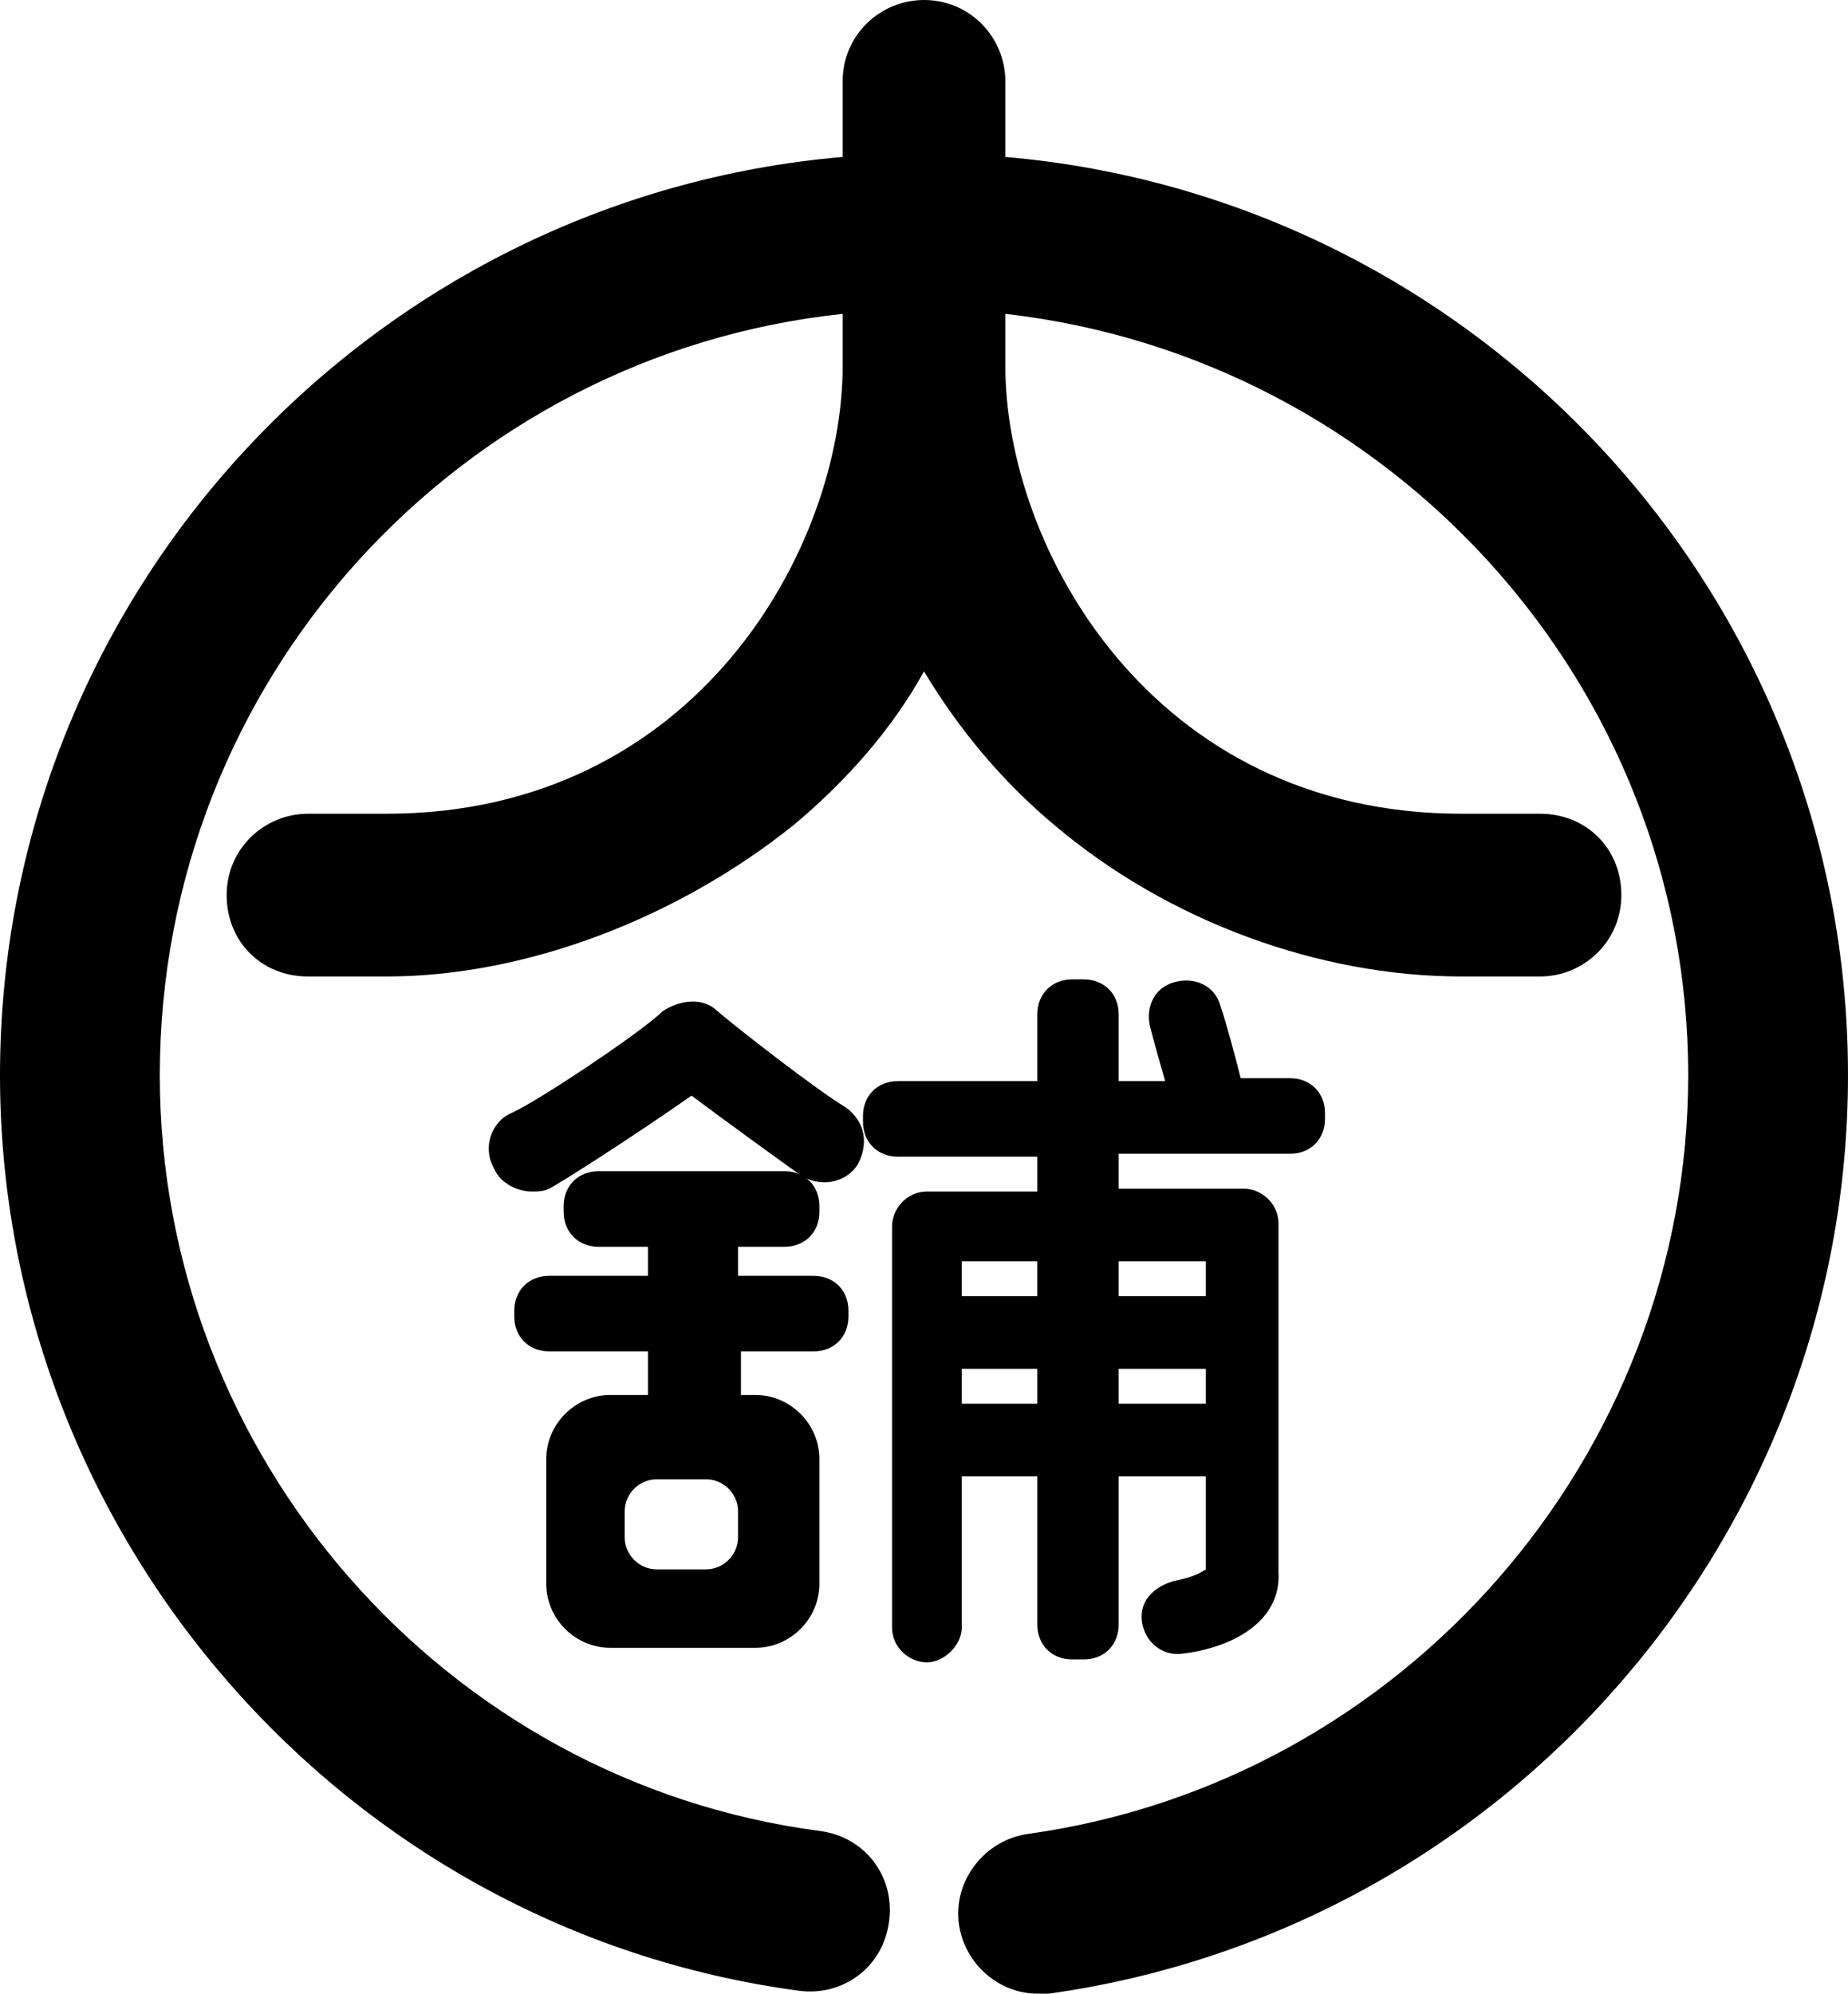
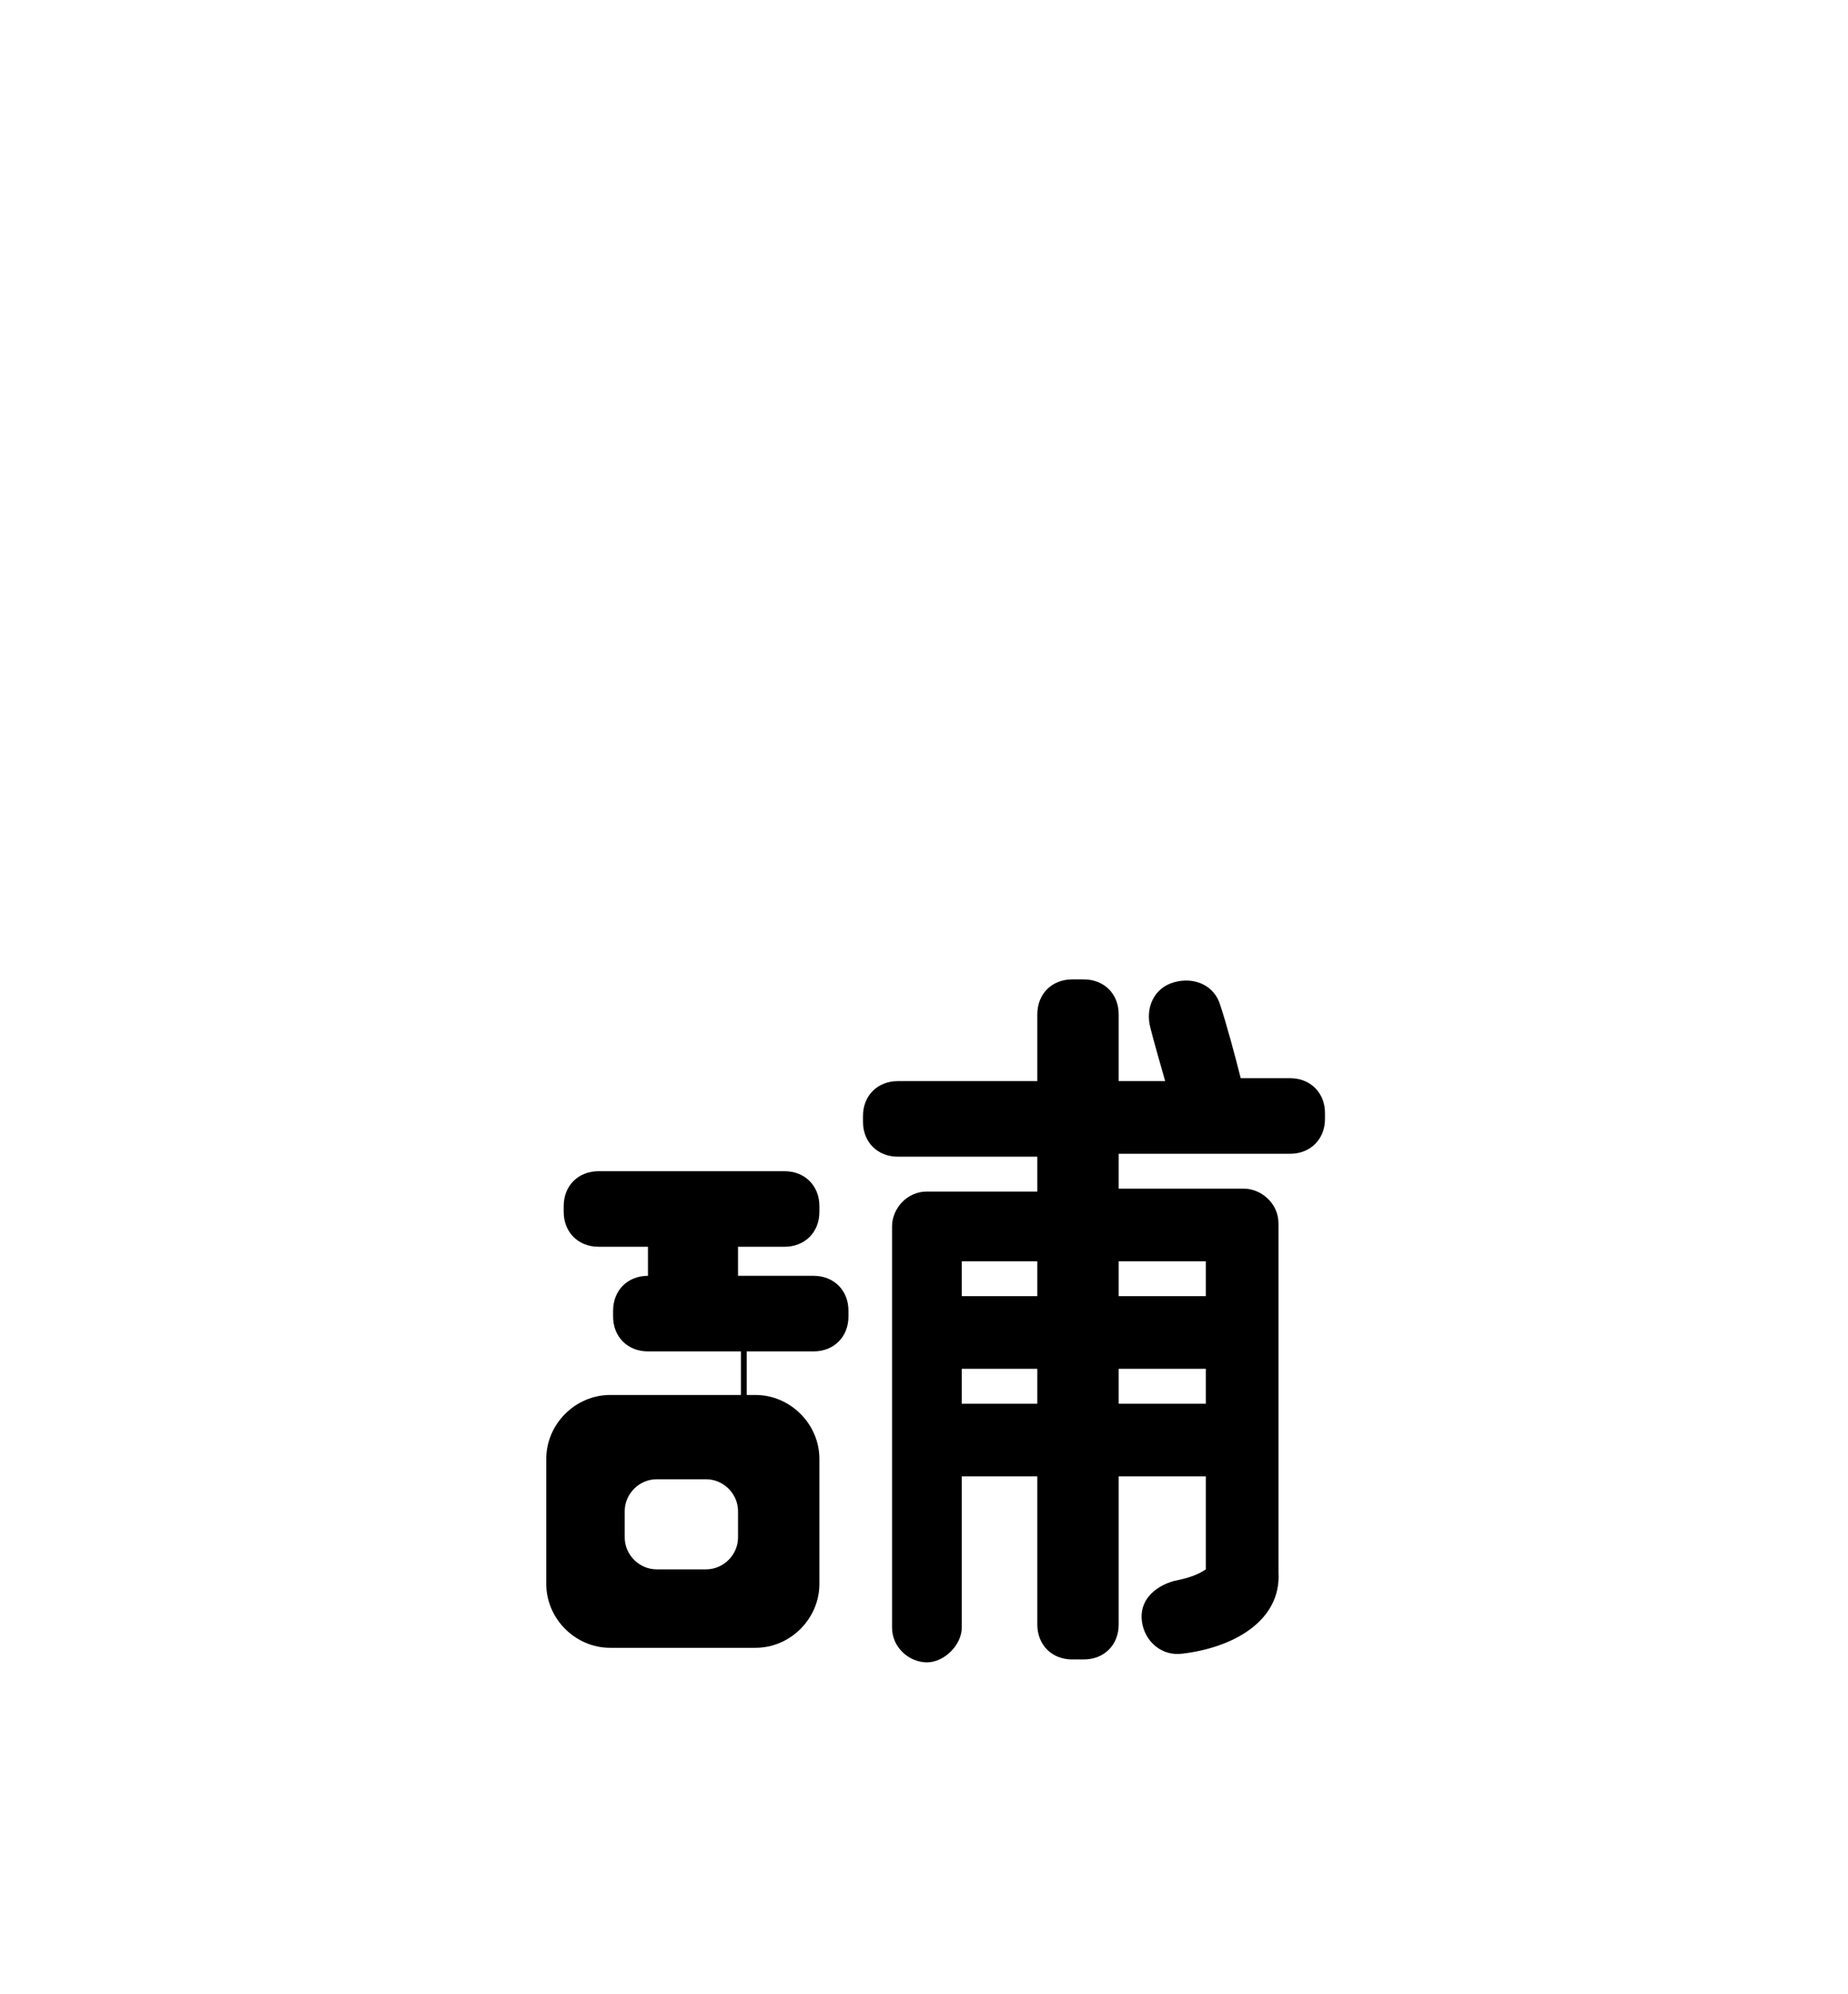
<svg xmlns="http://www.w3.org/2000/svg" version="1.1" id="レイヤー_1" x="0px" y="0px" viewBox="0 0 63.6 68.6" style="enable-background:new 0 0 63.6 68.6;" xml:space="preserve">
  <g>
-     <path d="M28,46.5c0.7,0,1.2-0.5,1.2-1.2v-0.2c0-0.7-0.5-1.2-1.2-1.2h-2.6v-1H27c0.7,0,1.2-0.5,1.2-1.2v-0.2c0-0.7-0.5-1.2-1.2-1.2   h-6.4c-0.7,0-1.2,0.5-1.2,1.2v0.2c0,0.7,0.5,1.2,1.2,1.2h1.7v1h-3.4c-0.7,0-1.2,0.5-1.2,1.2v0.2c0,0.7,0.5,1.2,1.2,1.2h3.4v1.5H21   c-1.2,0-2.2,1-2.2,2.2v4.3c0,1.2,1,2.2,2.2,2.2h5c1.2,0,2.2-1,2.2-2.2v-4.3c0-1.2-1-2.2-2.2-2.2h-0.5v-1.5H28z M25.4,52.9   c0,0.6-0.5,1.1-1.1,1.1h-1.7c-0.6,0-1.1-0.5-1.1-1.1v-0.9c0-0.6,0.5-1.1,1.1-1.1h1.7c0.6,0,1.1,0.5,1.1,1.1V52.9z" />
-     <path d="M29.5,40.1c0.4-0.7,0.3-1.5-0.4-2c-1-0.6-3.7-2.7-4.4-3.3c-0.5-0.5-1.3-0.4-1.9,0c-0.7,0.7-4.3,3.1-5.2,3.5   c-0.7,0.3-1,1.2-0.6,1.9c0.2,0.5,0.8,0.8,1.3,0.8c0.2,0,0.4,0,0.6-0.1c0.4-0.2,2.9-1.8,4.9-3.2c1.2,0.9,3,2.2,3.7,2.7   C28.2,40.9,29.1,40.7,29.5,40.1z" />
+     <path d="M28,46.5c0.7,0,1.2-0.5,1.2-1.2v-0.2c0-0.7-0.5-1.2-1.2-1.2h-2.6v-1H27c0.7,0,1.2-0.5,1.2-1.2v-0.2c0-0.7-0.5-1.2-1.2-1.2   h-6.4c-0.7,0-1.2,0.5-1.2,1.2v0.2c0,0.7,0.5,1.2,1.2,1.2h1.7v1c-0.7,0-1.2,0.5-1.2,1.2v0.2c0,0.7,0.5,1.2,1.2,1.2h3.4v1.5H21   c-1.2,0-2.2,1-2.2,2.2v4.3c0,1.2,1,2.2,2.2,2.2h5c1.2,0,2.2-1,2.2-2.2v-4.3c0-1.2-1-2.2-2.2-2.2h-0.5v-1.5H28z M25.4,52.9   c0,0.6-0.5,1.1-1.1,1.1h-1.7c-0.6,0-1.1-0.5-1.1-1.1v-0.9c0-0.6,0.5-1.1,1.1-1.1h1.7c0.6,0,1.1,0.5,1.1,1.1V52.9z" />
    <path d="M33.1,50.8h2.6v5.1c0,0.7,0.5,1.2,1.2,1.2h0.4c0.7,0,1.2-0.5,1.2-1.2v-5.1h3l0,3.2c-0.3,0.2-0.6,0.3-1.1,0.4   c-0.7,0.2-1.2,0.7-1.1,1.4c0.1,0.7,0.7,1.2,1.4,1.1c1.7-0.2,3.4-1.1,3.3-2.8V42.1c0-0.7-0.6-1.2-1.2-1.2h-4.3v-1.2h5.9   c0.7,0,1.2-0.5,1.2-1.2v-0.2c0-0.7-0.5-1.2-1.2-1.2h-1.7c-0.2-0.8-0.5-1.9-0.7-2.5c-0.2-0.7-0.9-1-1.6-0.8c-0.7,0.2-1,0.9-0.8,1.6   c0.1,0.4,0.3,1.1,0.5,1.8h-1.6v-2.3c0-0.7-0.5-1.2-1.2-1.2h-0.4c-0.7,0-1.2,0.5-1.2,1.2v2.3h-4.8c-0.7,0-1.2,0.5-1.2,1.2v0.2   c0,0.7,0.5,1.2,1.2,1.2h4.8v1.2h-3.8c-0.7,0-1.2,0.6-1.2,1.2v13.8c0,0.7,0.6,1.2,1.2,1.2s1.2-0.6,1.2-1.2V50.8z M33.1,48.3v-1.2   h2.6v1.2H33.1z M38.5,48.3v-1.2h3l0,1.2H38.5z M41.5,43.4l0,1.2h-3v-1.2H41.5z M35.7,43.4v1.2h-2.6v-1.2H35.7z" />
-     <path d="M34.6,5.4V2.8c0-1.5-1.2-2.8-2.8-2.8c0,0,0,0,0,0s0,0,0,0C30.3,0,29,1.2,29,2.8v2.6C12.8,6.8,0,20.4,0,37   c0,15.8,11.8,29.4,27.5,31.5c1.5,0.2,2.9-0.8,3.1-2.4c0.2-1.5-0.8-2.9-2.4-3.1C15.3,61.3,5.5,50.1,5.5,37   c0-13.6,10.3-24.8,23.5-26.2v1.8c0,6.2-5,15.4-15.7,15.4h-2.7c-1.5,0-2.8,1.2-2.8,2.8s1.2,2.8,2.8,2.8h2.7c4.8,0,10-2,14-5.2   c1.8-1.5,3.4-3.3,4.5-5.3c1.2,2,2.7,3.8,4.5,5.3c3.9,3.3,9.1,5.2,14,5.2H53c1.5,0,2.8-1.2,2.8-2.8s-1.2-2.8-2.8-2.8h-2.7   c-10.7,0-15.7-9.2-15.7-15.4v-1.8C47.8,12.3,58.1,23.5,58.1,37c0,13.1-9.8,24.3-22.7,26.1c-1.5,0.2-2.6,1.6-2.4,3.1   c0.2,1.4,1.4,2.4,2.7,2.4c0.1,0,0.2,0,0.4,0C51.8,66.4,63.6,52.9,63.6,37C63.6,20.4,50.8,6.8,34.6,5.4z" />
  </g>
</svg>